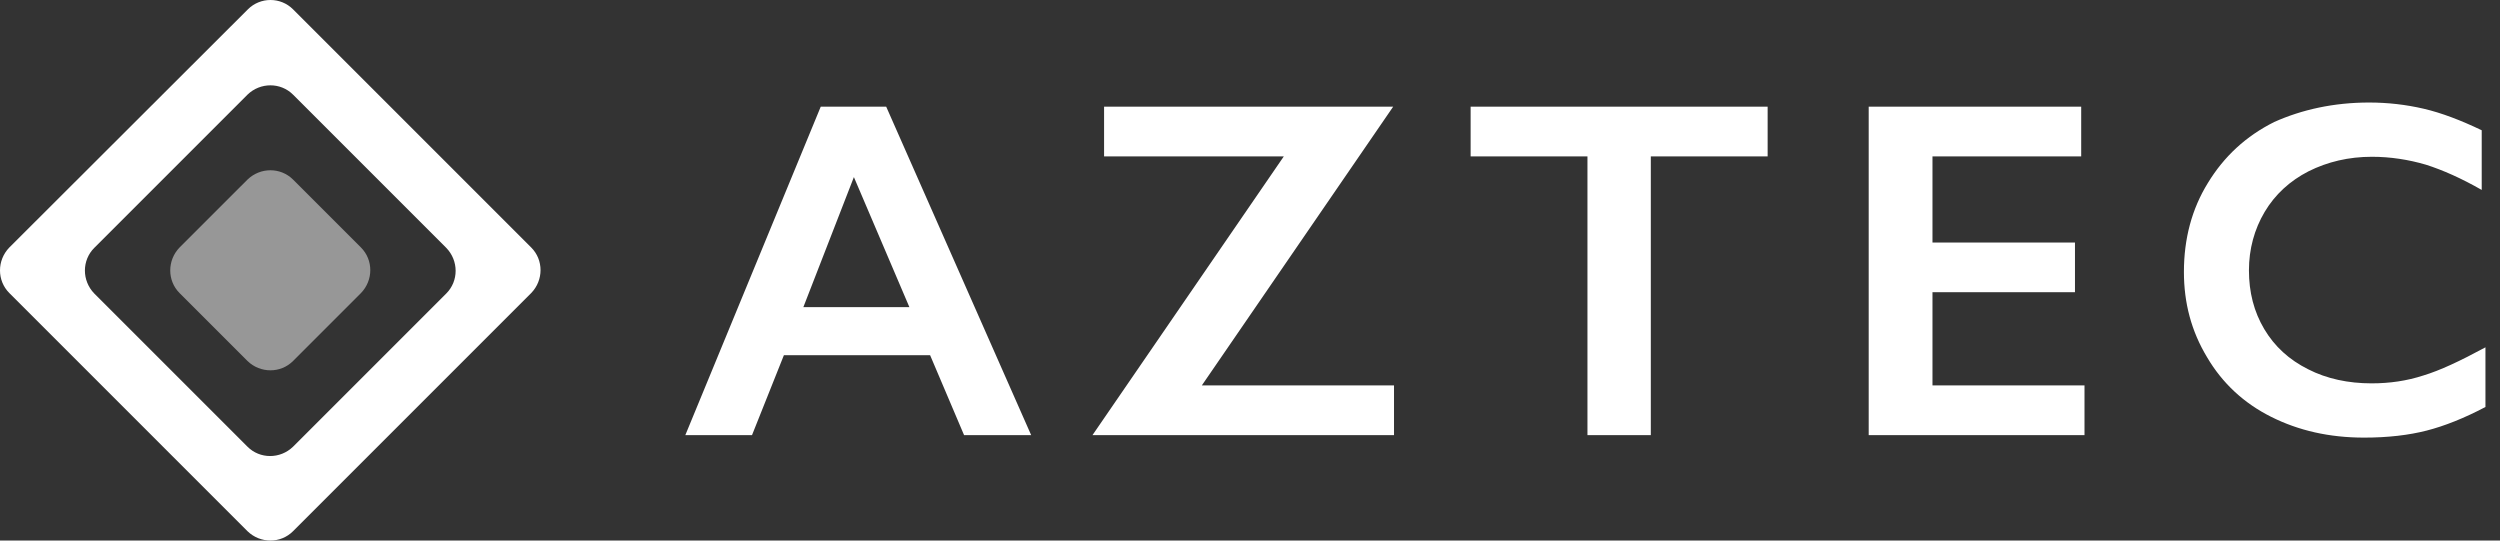
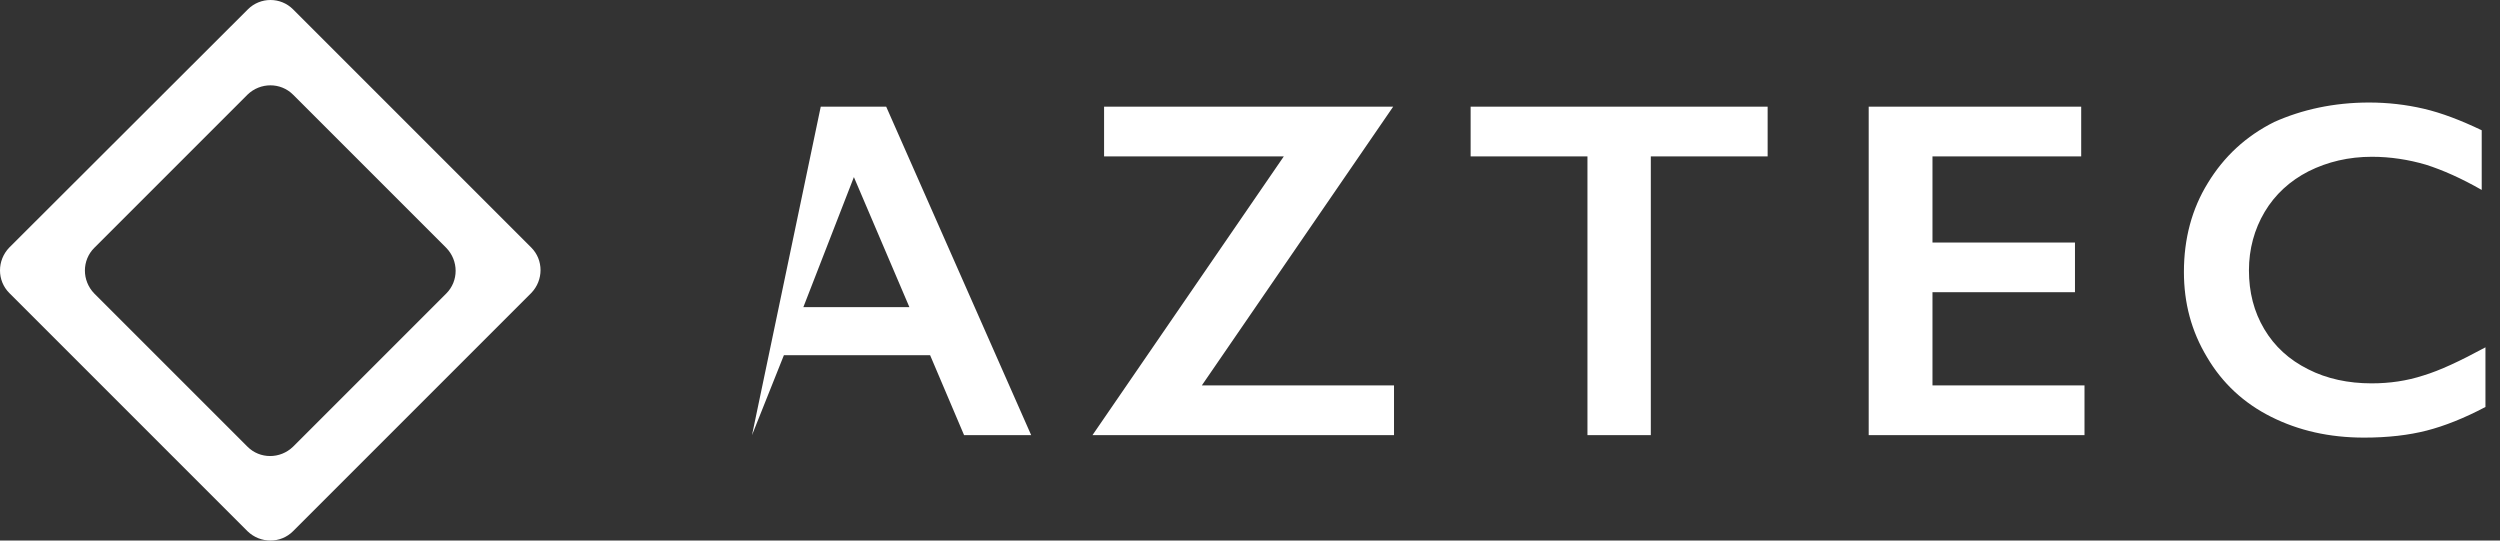
<svg xmlns="http://www.w3.org/2000/svg" width="111" height="24" viewBox="0 0 111 24" fill="none">
  <rect x="0" y="0" width="111" height="24" fill="#333333" stroke="none" />
  <g opacity="1">
-     <path d="M39.347 4.736L45.784 19.32H42.805L41.297 15.771H34.805L33.389 19.32H30.428L36.441 4.736C36.478 4.736 39.347 4.736 39.347 4.736ZM35.669 13.637H40.377L37.913 7.863L35.669 13.637ZM61.857 4.736L53.361 17.113H61.894V19.32H48.506L57.002 6.943H49.021V4.736H61.857ZM78.483 4.736V6.943H73.296V19.32H70.483V6.943H65.296V4.736H78.483ZM92.405 4.736V6.943H85.802V10.768H92.129V12.975H85.802V17.113H92.552V19.32H82.97V4.736H92.405ZM105.186 4.552C106.014 4.552 106.823 4.644 107.614 4.828C108.405 5.012 109.269 5.343 110.188 5.784V8.433C109.287 7.918 108.46 7.55 107.706 7.311C106.952 7.09 106.143 6.961 105.315 6.961C104.285 6.961 103.347 7.182 102.501 7.605C101.674 8.028 101.011 8.635 100.552 9.407C100.092 10.18 99.853 11.063 99.853 12.001C99.853 12.975 100.074 13.84 100.533 14.612C100.993 15.384 101.637 15.973 102.483 16.396C103.31 16.819 104.267 17.021 105.297 17.021C106.106 17.021 106.86 16.911 107.595 16.672C108.331 16.451 109.232 16.028 110.354 15.421V18.07C109.416 18.566 108.533 18.916 107.743 19.118C106.952 19.32 106.032 19.43 104.965 19.43C103.421 19.43 102.06 19.118 100.846 18.511C99.632 17.904 98.676 17.021 97.995 15.863C97.296 14.704 96.966 13.453 96.966 12.074C96.966 10.603 97.315 9.279 98.032 8.12C98.749 6.943 99.724 6.042 100.975 5.417C102.207 4.865 103.623 4.552 105.186 4.552Z" fill="white" />
+     <path d="M39.347 4.736L45.784 19.32H42.805L41.297 15.771H34.805L33.389 19.32L36.441 4.736C36.478 4.736 39.347 4.736 39.347 4.736ZM35.669 13.637H40.377L37.913 7.863L35.669 13.637ZM61.857 4.736L53.361 17.113H61.894V19.32H48.506L57.002 6.943H49.021V4.736H61.857ZM78.483 4.736V6.943H73.296V19.32H70.483V6.943H65.296V4.736H78.483ZM92.405 4.736V6.943H85.802V10.768H92.129V12.975H85.802V17.113H92.552V19.32H82.97V4.736H92.405ZM105.186 4.552C106.014 4.552 106.823 4.644 107.614 4.828C108.405 5.012 109.269 5.343 110.188 5.784V8.433C109.287 7.918 108.46 7.55 107.706 7.311C106.952 7.09 106.143 6.961 105.315 6.961C104.285 6.961 103.347 7.182 102.501 7.605C101.674 8.028 101.011 8.635 100.552 9.407C100.092 10.18 99.853 11.063 99.853 12.001C99.853 12.975 100.074 13.84 100.533 14.612C100.993 15.384 101.637 15.973 102.483 16.396C103.31 16.819 104.267 17.021 105.297 17.021C106.106 17.021 106.86 16.911 107.595 16.672C108.331 16.451 109.232 16.028 110.354 15.421V18.07C109.416 18.566 108.533 18.916 107.743 19.118C106.952 19.32 106.032 19.43 104.965 19.43C103.421 19.43 102.06 19.118 100.846 18.511C99.632 17.904 98.676 17.021 97.995 15.863C97.296 14.704 96.966 13.453 96.966 12.074C96.966 10.603 97.315 9.279 98.032 8.12C98.749 6.943 99.724 6.042 100.975 5.417C102.207 4.865 103.623 4.552 105.186 4.552Z" fill="white" />
    <path d="M13.011 0.414L23.586 10.989C24.138 11.54 24.138 12.441 23.586 13.011L13.011 23.586C12.46 24.138 11.559 24.138 10.989 23.586L0.414 13.011C-0.138 12.46 -0.138 11.559 0.414 10.989L11.007 0.414C11.559 -0.138 12.46 -0.138 13.011 0.414ZM13.011 4.202C12.46 3.651 11.559 3.651 10.989 4.202L4.184 11.007C3.632 11.559 3.632 12.46 4.184 13.03L10.989 19.834C11.54 20.386 12.441 20.386 13.011 19.834L19.816 13.03C20.368 12.478 20.368 11.577 19.816 11.007L13.011 4.202Z" fill="white" />
-     <path opacity="0.491" d="M13.011 7.973L16.027 10.989C16.579 11.541 16.579 12.442 16.027 13.012L13.011 16.029C12.46 16.58 11.559 16.58 10.989 16.029L7.972 13.012C7.421 12.461 7.421 11.56 7.972 10.989L10.989 7.973C11.559 7.422 12.46 7.422 13.011 7.973Z" fill="white" />
  </g>
</svg>